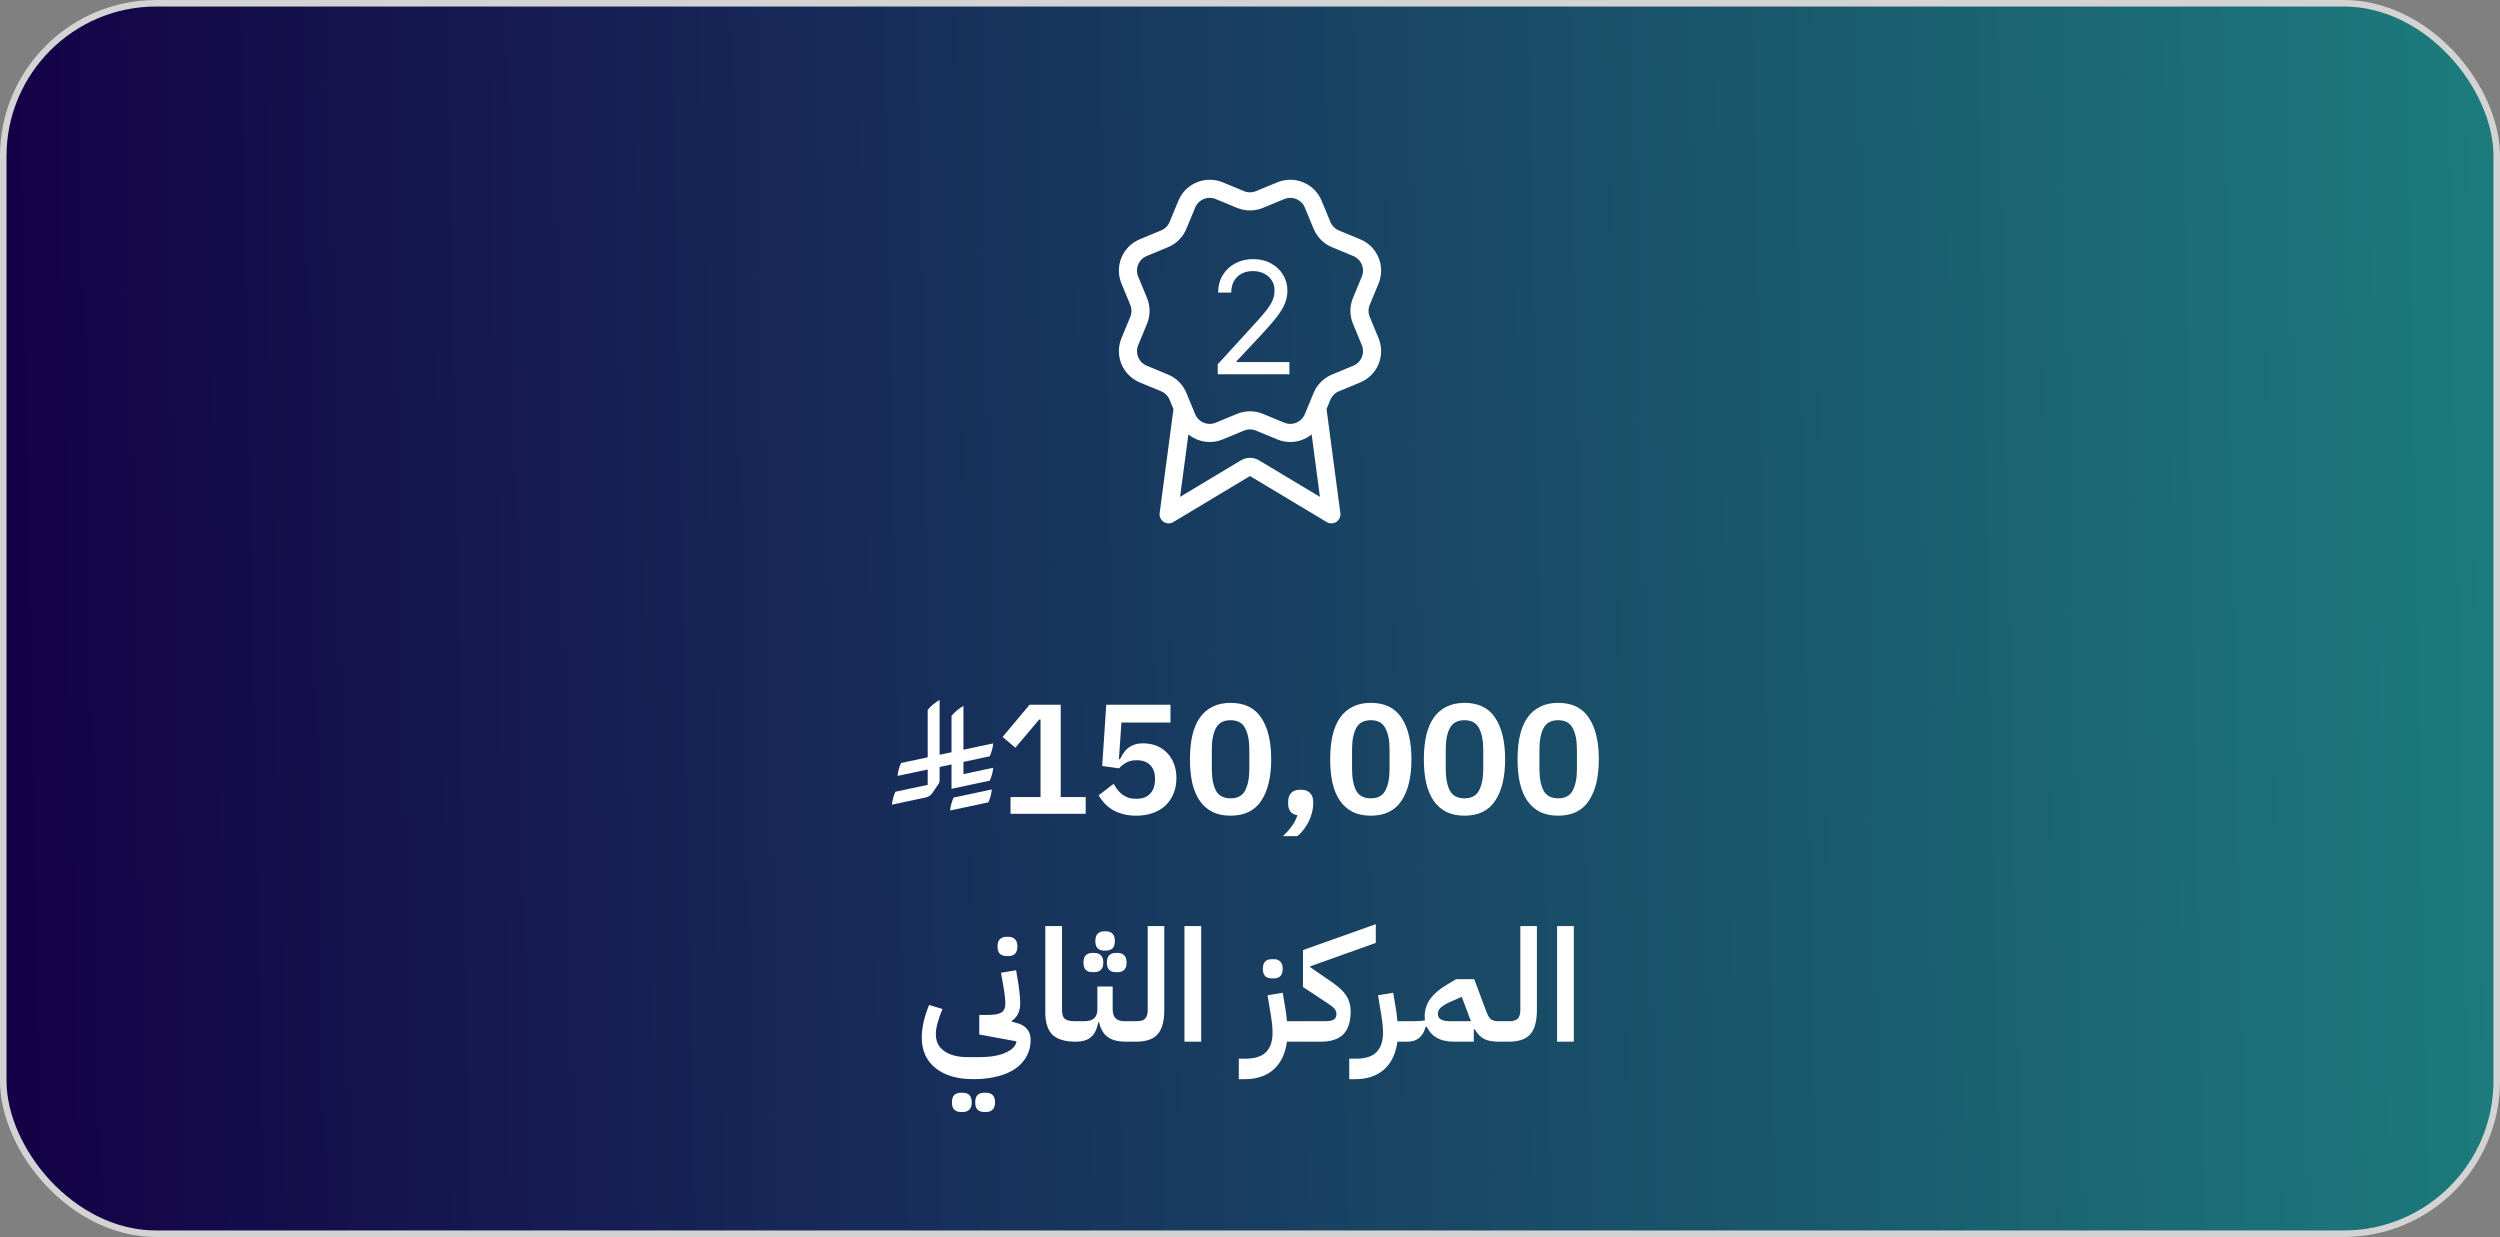
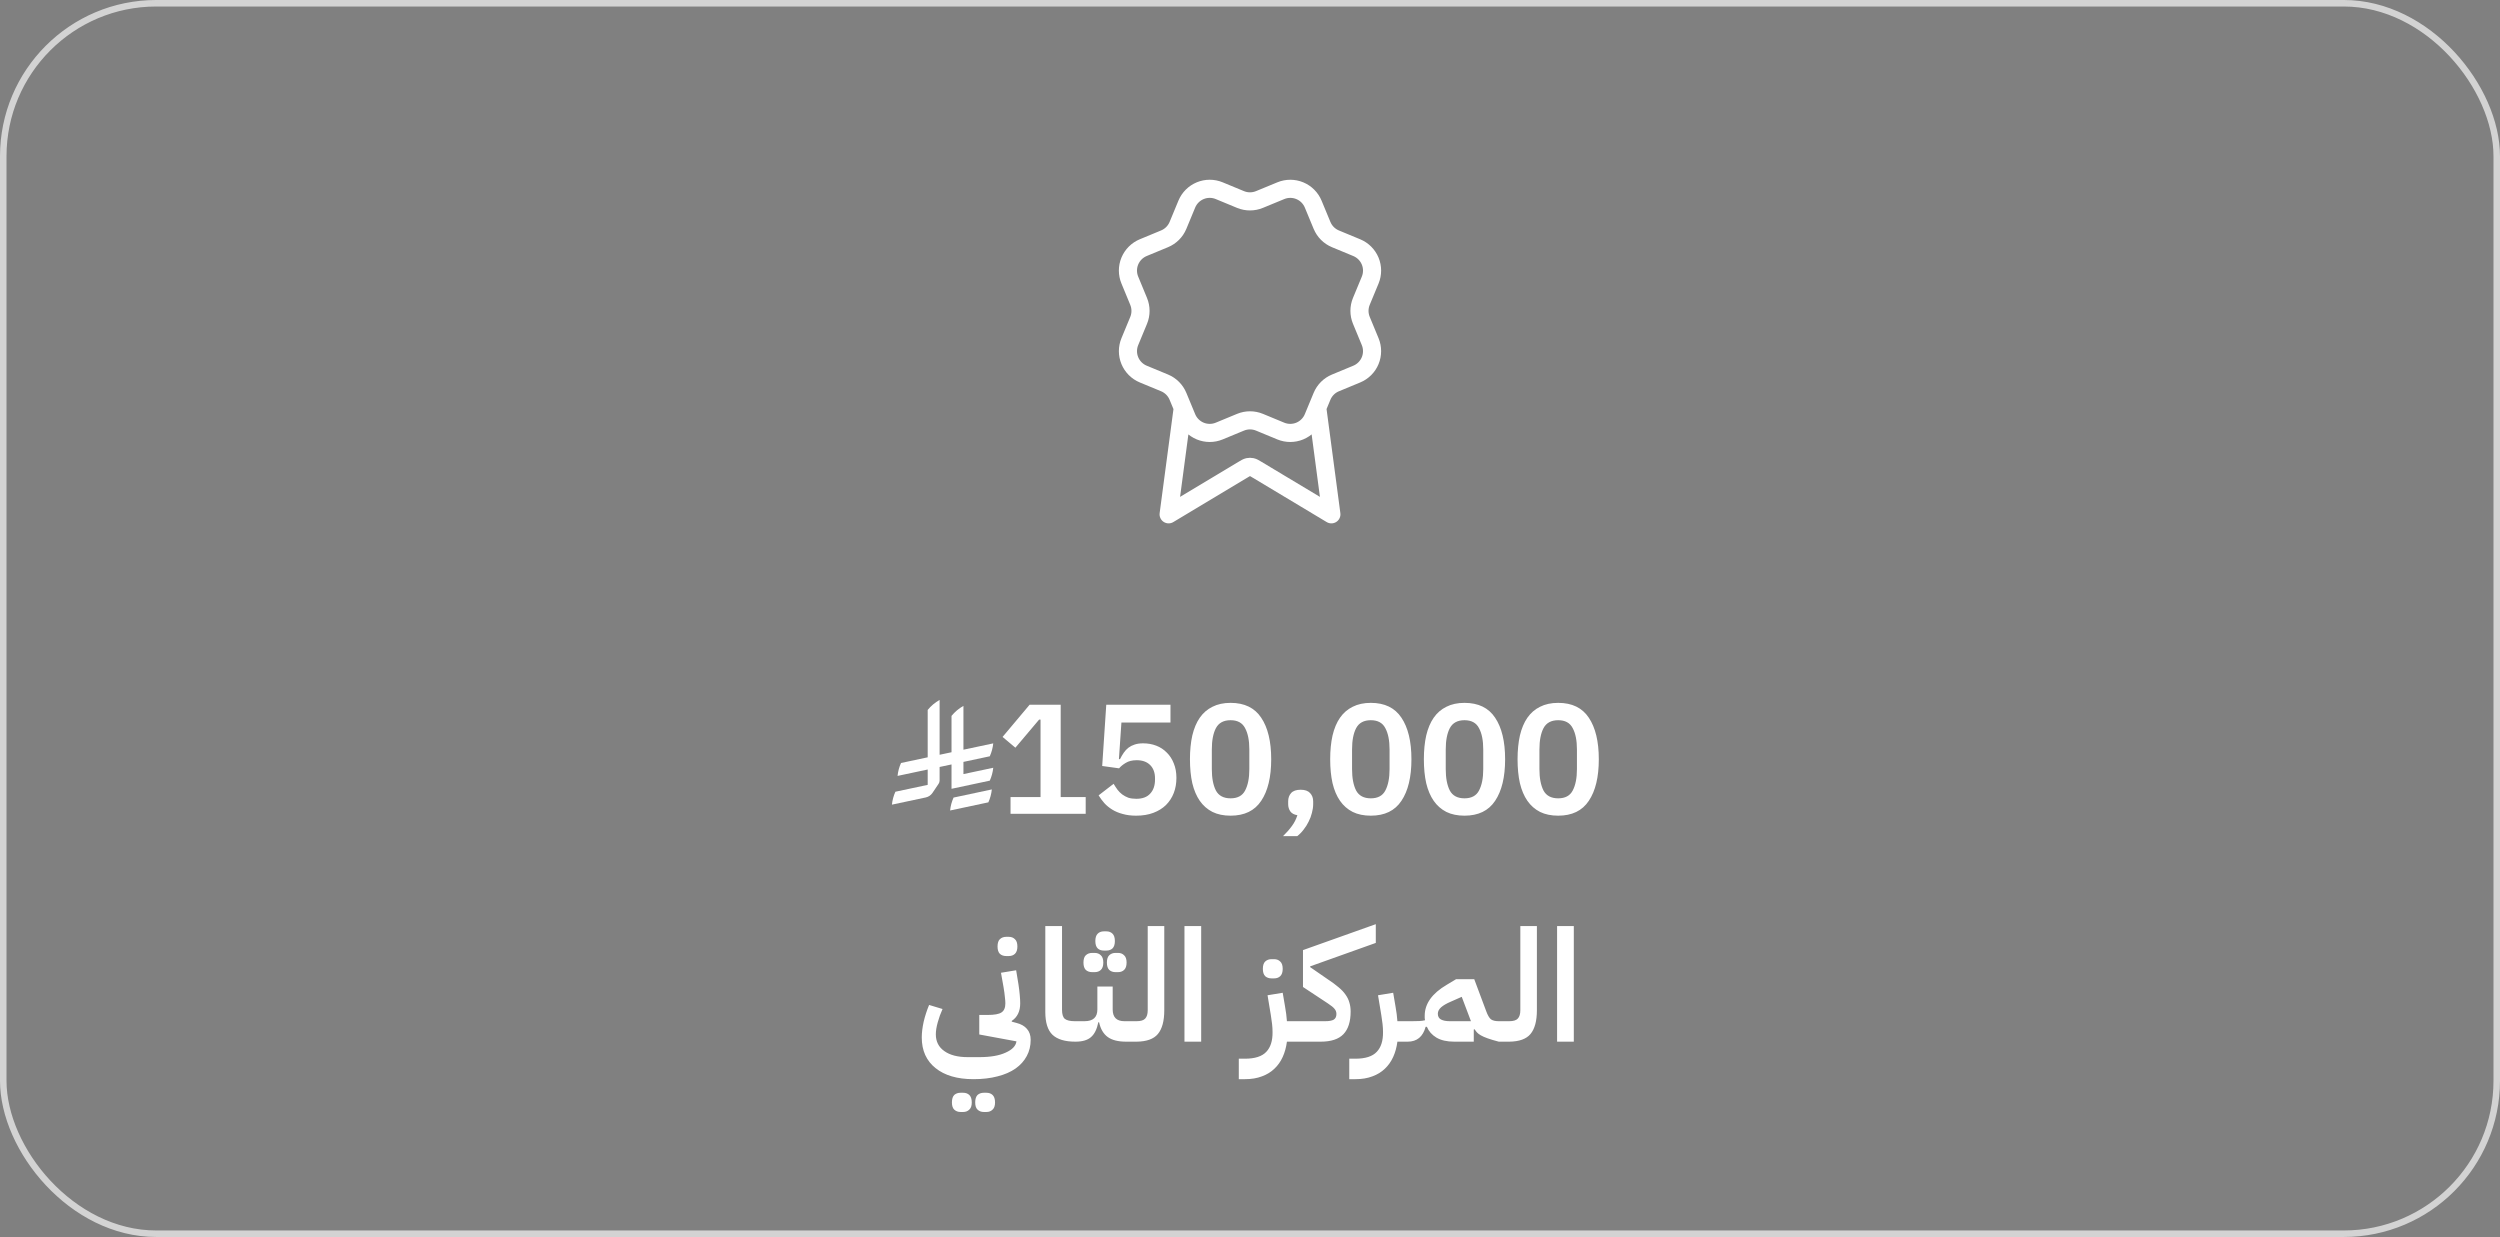
<svg xmlns="http://www.w3.org/2000/svg" width="384" height="190" viewBox="0 0 384 190" fill="none">
  <rect x="0" y="0" width="384" height="190" fill="#808080" stroke="none" />
-   <rect x="0.5" y="0.5" width="383" height="189" rx="23.5" fill="url(#paint0_linear_141_1042)" />
  <rect x="0.5" y="0.5" width="383" height="189" rx="23.5" stroke="#D3D3D3" />
  <path d="M181.672 62.649L179.5 78.999L190.971 72.117C191.345 71.892 191.532 71.78 191.732 71.736C191.909 71.698 192.091 71.698 192.268 71.736C192.468 71.78 192.655 71.892 193.029 72.117L204.5 78.999L202.33 62.642M203.065 34.622C203.451 35.556 204.192 36.298 205.125 36.685L208.397 38.041C209.331 38.428 210.073 39.169 210.46 40.103C210.847 41.037 210.847 42.087 210.46 43.02L209.105 46.29C208.718 47.225 208.718 48.275 209.107 49.209L210.459 52.478C210.651 52.94 210.749 53.436 210.749 53.937C210.749 54.438 210.651 54.933 210.459 55.396C210.268 55.859 209.987 56.279 209.633 56.633C209.279 56.987 208.858 57.268 208.396 57.459L205.126 58.814C204.192 59.2 203.45 59.941 203.062 60.874L201.707 64.146C201.32 65.08 200.578 65.822 199.644 66.209C198.71 66.596 197.661 66.596 196.727 66.209L193.457 64.855C192.524 64.469 191.475 64.469 190.541 64.857L187.269 66.21C186.336 66.596 185.288 66.596 184.354 66.209C183.421 65.823 182.68 65.082 182.293 64.149L180.937 60.876C180.551 59.942 179.81 59.2 178.877 58.812L175.604 57.457C174.671 57.07 173.929 56.328 173.542 55.395C173.155 54.462 173.155 53.413 173.541 52.479L174.895 49.209C175.281 48.275 175.28 47.227 174.893 46.293L173.541 43.019C173.349 42.556 173.25 42.06 173.25 41.559C173.25 41.059 173.348 40.563 173.54 40.1C173.732 39.638 174.013 39.217 174.367 38.863C174.721 38.509 175.141 38.229 175.604 38.037L178.874 36.683C179.807 36.297 180.548 35.557 180.936 34.625L182.292 31.352C182.678 30.418 183.42 29.677 184.354 29.29C185.288 28.903 186.337 28.903 187.271 29.29L190.541 30.644C191.475 31.03 192.524 31.029 193.457 30.642L196.731 29.292C197.664 28.905 198.713 28.905 199.647 29.292C200.581 29.679 201.322 30.42 201.709 31.354L203.065 34.627L203.065 34.622Z" stroke="white" stroke-width="2.783" stroke-linecap="round" stroke-linejoin="round" />
-   <path d="M187.041 57.491V55.957L192.803 49.65C193.479 48.912 194.036 48.27 194.473 47.724C194.911 47.173 195.234 46.656 195.445 46.173C195.661 45.684 195.768 45.173 195.768 44.639C195.768 44.025 195.621 43.494 195.325 43.045C195.036 42.596 194.638 42.25 194.132 42.005C193.626 41.761 193.058 41.639 192.428 41.639C191.757 41.639 191.172 41.778 190.672 42.057C190.178 42.329 189.794 42.713 189.521 43.207C189.254 43.701 189.121 44.281 189.121 44.946H187.109C187.109 43.923 187.345 43.025 187.817 42.253C188.288 41.48 188.93 40.878 189.743 40.446C190.561 40.014 191.479 39.798 192.496 39.798C193.518 39.798 194.425 40.014 195.214 40.446C196.004 40.878 196.624 41.46 197.072 42.193C197.521 42.926 197.746 43.741 197.746 44.639C197.746 45.281 197.629 45.909 197.396 46.523C197.169 47.13 196.771 47.809 196.203 48.559C195.641 49.304 194.859 50.213 193.859 51.287L189.939 55.48V55.616H198.053V57.491H187.041Z" fill="white" />
  <path d="M152.03 119.912C152.309 119.297 152.491 118.629 152.563 117.928L147.984 118.9V117.027L152.03 116.166C152.309 115.551 152.491 114.883 152.563 114.182L147.984 115.154V108.424C147.284 108.817 146.658 109.342 146.154 109.961V115.544L144.324 115.934V107.509C143.623 107.902 142.998 108.427 142.494 109.046V116.323L138.398 117.195C138.119 117.81 137.936 118.479 137.865 119.179L142.494 118.196V120.555L137.533 121.61C137.254 122.225 137.071 122.893 137 123.594L142.194 122.489C142.615 122.4 142.98 122.149 143.216 121.806L144.167 120.394C144.267 120.248 144.324 120.073 144.324 119.883V117.807L146.154 117.417V121.159L152.03 119.908V119.912Z" fill="white" />
  <path d="M146.469 122.507C146.19 123.122 146.007 123.791 145.936 124.491L151.812 123.24C152.091 122.625 152.273 121.957 152.345 121.256L146.469 122.507Z" fill="white" />
  <path d="M155.219 125V122.432H159.827V110.528H159.611L155.963 114.848L153.995 113.192L158.147 108.248H162.923V122.432H166.763V125H155.219ZM179.786 110.984H172.25L171.866 116.6H172.034C172.21 116.248 172.402 115.92 172.61 115.616C172.818 115.312 173.058 115.056 173.33 114.848C173.602 114.64 173.914 114.48 174.266 114.368C174.634 114.24 175.074 114.176 175.586 114.176C176.306 114.176 176.978 114.296 177.602 114.536C178.226 114.776 178.762 115.128 179.21 115.592C179.674 116.04 180.034 116.592 180.29 117.248C180.562 117.904 180.698 118.648 180.698 119.48C180.698 120.328 180.562 121.104 180.29 121.808C180.018 122.512 179.618 123.128 179.09 123.656C178.562 124.168 177.914 124.568 177.146 124.856C176.378 125.144 175.498 125.288 174.506 125.288C173.738 125.288 173.05 125.2 172.442 125.024C171.834 124.864 171.298 124.64 170.834 124.352C170.37 124.064 169.97 123.736 169.634 123.368C169.298 122.984 169.002 122.584 168.746 122.168L171.05 120.392C171.242 120.712 171.442 121.016 171.65 121.304C171.858 121.576 172.098 121.816 172.37 122.024C172.658 122.232 172.97 122.4 173.306 122.528C173.658 122.64 174.066 122.696 174.53 122.696C175.474 122.696 176.186 122.432 176.666 121.904C177.162 121.376 177.41 120.656 177.41 119.744V119.552C177.41 118.688 177.162 118.008 176.666 117.512C176.17 117.016 175.482 116.768 174.602 116.768C173.914 116.768 173.354 116.904 172.922 117.176C172.49 117.432 172.146 117.712 171.89 118.016L169.298 117.656L169.922 108.248H179.786V110.984ZM189.017 125.288C187.945 125.288 187.017 125.096 186.233 124.712C185.449 124.312 184.801 123.744 184.289 123.008C183.777 122.272 183.393 121.368 183.137 120.296C182.897 119.224 182.777 118 182.777 116.624C182.777 115.264 182.897 114.048 183.137 112.976C183.393 111.888 183.777 110.976 184.289 110.24C184.801 109.504 185.449 108.944 186.233 108.56C187.017 108.16 187.945 107.96 189.017 107.96C191.145 107.96 192.713 108.72 193.721 110.24C194.745 111.76 195.257 113.888 195.257 116.624C195.257 119.36 194.745 121.488 193.721 123.008C192.713 124.528 191.145 125.288 189.017 125.288ZM189.017 122.624C190.089 122.624 190.833 122.224 191.249 121.424C191.681 120.608 191.897 119.512 191.897 118.136V115.112C191.897 113.736 191.681 112.648 191.249 111.848C190.833 111.032 190.089 110.624 189.017 110.624C187.945 110.624 187.193 111.032 186.761 111.848C186.345 112.648 186.137 113.736 186.137 115.112V118.136C186.137 119.512 186.345 120.608 186.761 121.424C187.193 122.224 187.945 122.624 189.017 122.624ZM199.783 121.304C200.439 121.304 200.919 121.472 201.223 121.808C201.543 122.144 201.703 122.568 201.703 123.08V123.512C201.703 123.944 201.639 124.392 201.511 124.856C201.399 125.32 201.231 125.768 201.007 126.2C200.799 126.632 200.543 127.04 200.239 127.424C199.951 127.808 199.623 128.144 199.255 128.432H197.071C197.615 127.904 198.071 127.384 198.439 126.872C198.807 126.376 199.087 125.824 199.279 125.216C198.783 125.136 198.423 124.944 198.199 124.64C197.975 124.32 197.863 123.944 197.863 123.512V123.08C197.863 122.568 198.015 122.144 198.319 121.808C198.623 121.472 199.111 121.304 199.783 121.304ZM210.556 125.288C209.484 125.288 208.556 125.096 207.772 124.712C206.988 124.312 206.34 123.744 205.828 123.008C205.316 122.272 204.932 121.368 204.676 120.296C204.436 119.224 204.316 118 204.316 116.624C204.316 115.264 204.436 114.048 204.676 112.976C204.932 111.888 205.316 110.976 205.828 110.24C206.34 109.504 206.988 108.944 207.772 108.56C208.556 108.16 209.484 107.96 210.556 107.96C212.684 107.96 214.252 108.72 215.26 110.24C216.284 111.76 216.796 113.888 216.796 116.624C216.796 119.36 216.284 121.488 215.26 123.008C214.252 124.528 212.684 125.288 210.556 125.288ZM210.556 122.624C211.628 122.624 212.372 122.224 212.788 121.424C213.22 120.608 213.436 119.512 213.436 118.136V115.112C213.436 113.736 213.22 112.648 212.788 111.848C212.372 111.032 211.628 110.624 210.556 110.624C209.484 110.624 208.732 111.032 208.3 111.848C207.884 112.648 207.676 113.736 207.676 115.112V118.136C207.676 119.512 207.884 120.608 208.3 121.424C208.732 122.224 209.484 122.624 210.556 122.624ZM224.946 125.288C223.874 125.288 222.946 125.096 222.162 124.712C221.378 124.312 220.73 123.744 220.218 123.008C219.706 122.272 219.322 121.368 219.066 120.296C218.826 119.224 218.706 118 218.706 116.624C218.706 115.264 218.826 114.048 219.066 112.976C219.322 111.888 219.706 110.976 220.218 110.24C220.73 109.504 221.378 108.944 222.162 108.56C222.946 108.16 223.874 107.96 224.946 107.96C227.074 107.96 228.642 108.72 229.65 110.24C230.674 111.76 231.186 113.888 231.186 116.624C231.186 119.36 230.674 121.488 229.65 123.008C228.642 124.528 227.074 125.288 224.946 125.288ZM224.946 122.624C226.018 122.624 226.762 122.224 227.178 121.424C227.61 120.608 227.826 119.512 227.826 118.136V115.112C227.826 113.736 227.61 112.648 227.178 111.848C226.762 111.032 226.018 110.624 224.946 110.624C223.874 110.624 223.122 111.032 222.69 111.848C222.274 112.648 222.066 113.736 222.066 115.112V118.136C222.066 119.512 222.274 120.608 222.69 121.424C223.122 122.224 223.874 122.624 224.946 122.624ZM239.337 125.288C238.265 125.288 237.337 125.096 236.553 124.712C235.769 124.312 235.121 123.744 234.609 123.008C234.097 122.272 233.713 121.368 233.457 120.296C233.217 119.224 233.097 118 233.097 116.624C233.097 115.264 233.217 114.048 233.457 112.976C233.713 111.888 234.097 110.976 234.609 110.24C235.121 109.504 235.769 108.944 236.553 108.56C237.337 108.16 238.265 107.96 239.337 107.96C241.465 107.96 243.033 108.72 244.041 110.24C245.065 111.76 245.577 113.888 245.577 116.624C245.577 119.36 245.065 121.488 244.041 123.008C243.033 124.528 241.465 125.288 239.337 125.288ZM239.337 122.624C240.409 122.624 241.153 122.224 241.569 121.424C242.001 120.608 242.217 119.512 242.217 118.136V115.112C242.217 113.736 242.001 112.648 241.569 111.848C241.153 111.032 240.409 110.624 239.337 110.624C238.265 110.624 237.513 111.032 237.081 111.848C236.665 112.648 236.457 113.736 236.457 115.112V118.136C236.457 119.512 236.665 120.608 237.081 121.424C237.513 122.224 238.265 122.624 239.337 122.624Z" fill="white" />
-   <path d="M149.527 165.76C148.279 165.76 147.167 165.616 146.191 165.328C145.215 165.04 144.383 164.616 143.695 164.056C143.007 163.512 142.479 162.84 142.111 162.04C141.759 161.256 141.583 160.36 141.583 159.352C141.583 158.632 141.679 157.832 141.871 156.952C142.079 156.072 142.359 155.208 142.711 154.36L144.775 154.984C144.471 155.656 144.223 156.344 144.031 157.048C143.839 157.736 143.743 158.344 143.743 158.872C143.743 159.976 144.175 160.832 145.039 161.44C145.903 162.064 147.103 162.376 148.639 162.376H150.415C152.127 162.376 153.479 162.144 154.471 161.68C155.479 161.232 156.031 160.656 156.127 159.952L150.415 158.896V155.896H151.711C152.735 155.896 153.439 155.768 153.823 155.512C154.223 155.256 154.423 154.792 154.423 154.12C154.423 153.864 154.399 153.544 154.351 153.16C154.319 152.76 154.247 152.232 154.135 151.576L153.751 149.416L156.079 149.032L156.439 151.216C156.519 151.744 156.583 152.272 156.631 152.8C156.679 153.312 156.703 153.752 156.703 154.12C156.703 155.336 156.271 156.232 155.407 156.808V156.928L156.127 157.12C156.831 157.296 157.367 157.6 157.735 158.032C158.119 158.464 158.311 159.024 158.311 159.712C158.311 160.64 158.111 161.472 157.711 162.208C157.311 162.96 156.735 163.6 155.983 164.128C155.231 164.656 154.311 165.056 153.223 165.328C152.135 165.616 150.903 165.76 149.527 165.76ZM151.111 170.8C150.727 170.8 150.407 170.68 150.151 170.44C149.911 170.216 149.791 169.848 149.791 169.336C149.791 168.808 149.911 168.424 150.151 168.184C150.407 167.96 150.727 167.848 151.111 167.848H151.519C151.903 167.848 152.215 167.96 152.455 168.184C152.711 168.424 152.839 168.808 152.839 169.336C152.839 169.848 152.711 170.216 152.455 170.44C152.215 170.68 151.903 170.8 151.519 170.8H151.111ZM147.535 170.8C147.151 170.8 146.831 170.68 146.575 170.44C146.335 170.216 146.215 169.848 146.215 169.336C146.215 168.808 146.335 168.424 146.575 168.184C146.831 167.96 147.151 167.848 147.535 167.848H147.943C148.327 167.848 148.639 167.96 148.879 168.184C149.135 168.424 149.263 168.808 149.263 169.336C149.263 169.848 149.135 170.216 148.879 170.44C148.639 170.68 148.327 170.8 147.943 170.8H147.535ZM154.543 146.848C154.159 146.848 153.839 146.736 153.583 146.512C153.343 146.272 153.223 145.896 153.223 145.384C153.223 144.856 153.343 144.48 153.583 144.256C153.839 144.016 154.159 143.896 154.543 143.896H154.951C155.335 143.896 155.647 144.016 155.887 144.256C156.143 144.48 156.271 144.856 156.271 145.384C156.271 145.896 156.143 146.272 155.887 146.512C155.647 146.736 155.335 146.848 154.951 146.848H154.543ZM165.167 160C163.583 160 162.415 159.648 161.663 158.944C160.927 158.24 160.559 157.072 160.559 155.44V142.24H163.127V155.104C163.127 155.792 163.271 156.256 163.559 156.496C163.863 156.736 164.375 156.856 165.095 156.856H165.839V159.352L165.191 160H165.167ZM165.196 157.504L165.844 156.856H166.588C167.9 156.856 168.556 156.256 168.556 155.056V151.528H170.908V155.056C170.908 156.256 171.508 156.856 172.708 156.856H173.62V159.352L172.972 160C171.74 160 170.796 159.76 170.14 159.28C169.484 158.8 169.044 158.048 168.82 157.024H168.7C168.492 158.08 168.116 158.84 167.572 159.304C167.044 159.768 166.252 160 165.196 160V157.504ZM171.316 149.32C170.948 149.32 170.636 149.208 170.38 148.984C170.14 148.744 170.02 148.368 170.02 147.856C170.02 147.328 170.14 146.952 170.38 146.728C170.636 146.488 170.948 146.368 171.316 146.368H171.748C172.116 146.368 172.42 146.488 172.66 146.728C172.916 146.952 173.044 147.328 173.044 147.856C173.044 148.368 172.916 148.744 172.66 148.984C172.42 149.208 172.116 149.32 171.748 149.32H171.316ZM167.74 149.32C167.356 149.32 167.036 149.208 166.78 148.984C166.54 148.744 166.42 148.368 166.42 147.856C166.42 147.328 166.54 146.952 166.78 146.728C167.036 146.488 167.356 146.368 167.74 146.368H168.148C168.532 146.368 168.844 146.488 169.084 146.728C169.34 146.952 169.468 147.328 169.468 147.856C169.468 148.368 169.34 148.744 169.084 148.984C168.844 149.208 168.532 149.32 168.148 149.32H167.74ZM169.54 146.008C169.156 146.008 168.844 145.896 168.604 145.672C168.364 145.432 168.244 145.056 168.244 144.544C168.244 144.032 168.364 143.656 168.604 143.416C168.844 143.176 169.156 143.056 169.54 143.056H169.948C170.332 143.056 170.644 143.176 170.884 143.416C171.124 143.656 171.244 144.032 171.244 144.544C171.244 145.056 171.124 145.432 170.884 145.672C170.644 145.896 170.332 146.008 169.948 146.008H169.54ZM172.977 157.504L173.625 156.856H174.585C175.225 156.856 175.665 156.72 175.905 156.448C176.161 156.176 176.289 155.752 176.289 155.176V142.24H178.833V155.176C178.833 156.824 178.505 158.04 177.849 158.824C177.209 159.592 176.121 159.984 174.585 160H172.977V157.504ZM181.934 142.24H184.502V160H181.934V142.24ZM190.279 162.616H191.215C192.751 162.616 193.847 162.264 194.503 161.56C195.159 160.872 195.479 159.864 195.463 158.536C195.463 158.136 195.439 157.72 195.391 157.288C195.343 156.84 195.279 156.384 195.199 155.92L194.695 152.872L197.023 152.488L197.383 154.6C197.527 155.4 197.623 156.152 197.671 156.856H199.903V159.352L199.255 160H197.671C197.559 160.864 197.343 161.648 197.023 162.352C196.703 163.056 196.279 163.656 195.751 164.152C195.223 164.664 194.583 165.056 193.831 165.328C193.079 165.616 192.215 165.76 191.239 165.76H190.279V162.616ZM195.295 150.28C194.911 150.28 194.591 150.168 194.335 149.944C194.095 149.704 193.975 149.328 193.975 148.816C193.975 148.288 194.095 147.912 194.335 147.688C194.591 147.448 194.911 147.328 195.295 147.328H195.703C196.087 147.328 196.399 147.448 196.639 147.688C196.895 147.912 197.023 148.288 197.023 148.816C197.023 149.328 196.895 149.704 196.639 149.944C196.399 150.168 196.087 150.28 195.703 150.28H195.295ZM199.25 157.504L199.898 156.856H203.546C204.154 156.856 204.594 156.776 204.866 156.616C205.138 156.44 205.274 156.152 205.274 155.752C205.274 155.448 205.178 155.184 204.986 154.96C204.81 154.736 204.466 154.456 203.954 154.12L200.138 151.6V145.936L211.322 141.952V144.832L201.242 148.432V148.552L203.954 150.424C204.61 150.856 205.162 151.264 205.61 151.648C206.058 152.016 206.418 152.4 206.69 152.8C206.962 153.184 207.154 153.584 207.266 154C207.394 154.416 207.458 154.872 207.458 155.368C207.458 156.92 207.09 158.08 206.354 158.848C205.618 159.616 204.45 160 202.85 160H199.25V157.504ZM207.247 162.616H208.183C209.72 162.616 210.816 162.264 211.472 161.56C212.128 160.872 212.448 159.864 212.432 158.536C212.432 158.136 212.408 157.72 212.36 157.288C212.312 156.84 212.248 156.384 212.168 155.92L211.664 152.872L213.992 152.488L214.352 154.6C214.496 155.4 214.592 156.152 214.64 156.856H216.872V159.352L216.224 160H214.64C214.528 160.864 214.312 161.648 213.992 162.352C213.672 163.056 213.248 163.656 212.72 164.152C212.192 164.664 211.552 165.056 210.8 165.328C210.048 165.616 209.184 165.76 208.207 165.76H207.247V162.616ZM216.219 157.504L216.867 156.856C217.331 156.856 217.715 156.848 218.019 156.832C218.323 156.816 218.611 156.776 218.883 156.712C218.867 156.6 218.851 156.488 218.835 156.376C218.835 156.264 218.835 156.144 218.835 156.016C218.835 154.176 219.963 152.592 222.219 151.264L223.659 150.4H226.443L228.291 155.344C228.515 155.952 228.755 156.36 229.011 156.568C229.283 156.76 229.683 156.856 230.211 156.856H230.859V159.352L230.211 160C229.251 160 228.491 159.856 227.931 159.568C227.387 159.264 226.915 158.776 226.515 158.104L226.371 158.128V160H223.371C222.251 160 221.339 159.792 220.635 159.376C219.947 158.96 219.459 158.408 219.171 157.72H218.979C218.563 159.24 217.643 160 216.219 160V157.504ZM220.851 155.704C220.851 156.12 221.011 156.416 221.331 156.592C221.667 156.768 222.115 156.856 222.675 156.856H225.939L224.523 153.112L222.843 153.856C222.203 154.128 221.707 154.416 221.355 154.72C221.019 155.024 220.851 155.352 220.851 155.704ZM230.211 157.504L230.859 156.856H231.819C232.459 156.856 232.899 156.72 233.139 156.448C233.395 156.176 233.523 155.752 233.523 155.176V142.24H236.067V155.176C236.067 156.824 235.739 158.04 235.083 158.824C234.443 159.592 233.355 159.984 231.819 160H230.211V157.504ZM239.169 142.24H241.737V160H239.169V142.24Z" fill="white" />
+   <path d="M149.527 165.76C148.279 165.76 147.167 165.616 146.191 165.328C145.215 165.04 144.383 164.616 143.695 164.056C143.007 163.512 142.479 162.84 142.111 162.04C141.759 161.256 141.583 160.36 141.583 159.352C141.583 158.632 141.679 157.832 141.871 156.952C142.079 156.072 142.359 155.208 142.711 154.36L144.775 154.984C144.471 155.656 144.223 156.344 144.031 157.048C143.839 157.736 143.743 158.344 143.743 158.872C143.743 159.976 144.175 160.832 145.039 161.44C145.903 162.064 147.103 162.376 148.639 162.376H150.415C152.127 162.376 153.479 162.144 154.471 161.68C155.479 161.232 156.031 160.656 156.127 159.952L150.415 158.896V155.896H151.711C152.735 155.896 153.439 155.768 153.823 155.512C154.223 155.256 154.423 154.792 154.423 154.12C154.423 153.864 154.399 153.544 154.351 153.16C154.319 152.76 154.247 152.232 154.135 151.576L153.751 149.416L156.079 149.032L156.439 151.216C156.519 151.744 156.583 152.272 156.631 152.8C156.679 153.312 156.703 153.752 156.703 154.12C156.703 155.336 156.271 156.232 155.407 156.808V156.928L156.127 157.12C156.831 157.296 157.367 157.6 157.735 158.032C158.119 158.464 158.311 159.024 158.311 159.712C158.311 160.64 158.111 161.472 157.711 162.208C157.311 162.96 156.735 163.6 155.983 164.128C155.231 164.656 154.311 165.056 153.223 165.328C152.135 165.616 150.903 165.76 149.527 165.76ZM151.111 170.8C150.727 170.8 150.407 170.68 150.151 170.44C149.911 170.216 149.791 169.848 149.791 169.336C149.791 168.808 149.911 168.424 150.151 168.184C150.407 167.96 150.727 167.848 151.111 167.848H151.519C151.903 167.848 152.215 167.96 152.455 168.184C152.711 168.424 152.839 168.808 152.839 169.336C152.839 169.848 152.711 170.216 152.455 170.44C152.215 170.68 151.903 170.8 151.519 170.8H151.111ZM147.535 170.8C147.151 170.8 146.831 170.68 146.575 170.44C146.335 170.216 146.215 169.848 146.215 169.336C146.215 168.808 146.335 168.424 146.575 168.184C146.831 167.96 147.151 167.848 147.535 167.848H147.943C148.327 167.848 148.639 167.96 148.879 168.184C149.135 168.424 149.263 168.808 149.263 169.336C149.263 169.848 149.135 170.216 148.879 170.44C148.639 170.68 148.327 170.8 147.943 170.8H147.535ZM154.543 146.848C154.159 146.848 153.839 146.736 153.583 146.512C153.343 146.272 153.223 145.896 153.223 145.384C153.223 144.856 153.343 144.48 153.583 144.256C153.839 144.016 154.159 143.896 154.543 143.896H154.951C155.335 143.896 155.647 144.016 155.887 144.256C156.143 144.48 156.271 144.856 156.271 145.384C156.271 145.896 156.143 146.272 155.887 146.512C155.647 146.736 155.335 146.848 154.951 146.848H154.543ZM165.167 160C163.583 160 162.415 159.648 161.663 158.944C160.927 158.24 160.559 157.072 160.559 155.44V142.24H163.127V155.104C163.127 155.792 163.271 156.256 163.559 156.496C163.863 156.736 164.375 156.856 165.095 156.856H165.839V159.352L165.191 160H165.167ZM165.196 157.504L165.844 156.856H166.588C167.9 156.856 168.556 156.256 168.556 155.056V151.528H170.908V155.056C170.908 156.256 171.508 156.856 172.708 156.856H173.62V159.352L172.972 160C171.74 160 170.796 159.76 170.14 159.28C169.484 158.8 169.044 158.048 168.82 157.024H168.7C168.492 158.08 168.116 158.84 167.572 159.304C167.044 159.768 166.252 160 165.196 160V157.504ZM171.316 149.32C170.948 149.32 170.636 149.208 170.38 148.984C170.14 148.744 170.02 148.368 170.02 147.856C170.02 147.328 170.14 146.952 170.38 146.728C170.636 146.488 170.948 146.368 171.316 146.368H171.748C172.116 146.368 172.42 146.488 172.66 146.728C172.916 146.952 173.044 147.328 173.044 147.856C173.044 148.368 172.916 148.744 172.66 148.984C172.42 149.208 172.116 149.32 171.748 149.32H171.316ZM167.74 149.32C167.356 149.32 167.036 149.208 166.78 148.984C166.54 148.744 166.42 148.368 166.42 147.856C166.42 147.328 166.54 146.952 166.78 146.728C167.036 146.488 167.356 146.368 167.74 146.368H168.148C168.532 146.368 168.844 146.488 169.084 146.728C169.34 146.952 169.468 147.328 169.468 147.856C169.468 148.368 169.34 148.744 169.084 148.984C168.844 149.208 168.532 149.32 168.148 149.32H167.74ZM169.54 146.008C169.156 146.008 168.844 145.896 168.604 145.672C168.364 145.432 168.244 145.056 168.244 144.544C168.244 144.032 168.364 143.656 168.604 143.416C168.844 143.176 169.156 143.056 169.54 143.056H169.948C170.332 143.056 170.644 143.176 170.884 143.416C171.124 143.656 171.244 144.032 171.244 144.544C171.244 145.056 171.124 145.432 170.884 145.672C170.644 145.896 170.332 146.008 169.948 146.008H169.54ZM172.977 157.504L173.625 156.856H174.585C175.225 156.856 175.665 156.72 175.905 156.448C176.161 156.176 176.289 155.752 176.289 155.176V142.24H178.833V155.176C178.833 156.824 178.505 158.04 177.849 158.824C177.209 159.592 176.121 159.984 174.585 160H172.977V157.504ZM181.934 142.24H184.502V160H181.934V142.24ZM190.279 162.616H191.215C192.751 162.616 193.847 162.264 194.503 161.56C195.159 160.872 195.479 159.864 195.463 158.536C195.463 158.136 195.439 157.72 195.391 157.288C195.343 156.84 195.279 156.384 195.199 155.92L194.695 152.872L197.023 152.488L197.383 154.6C197.527 155.4 197.623 156.152 197.671 156.856H199.903V159.352L199.255 160H197.671C197.559 160.864 197.343 161.648 197.023 162.352C196.703 163.056 196.279 163.656 195.751 164.152C195.223 164.664 194.583 165.056 193.831 165.328C193.079 165.616 192.215 165.76 191.239 165.76H190.279V162.616ZM195.295 150.28C194.911 150.28 194.591 150.168 194.335 149.944C194.095 149.704 193.975 149.328 193.975 148.816C193.975 148.288 194.095 147.912 194.335 147.688C194.591 147.448 194.911 147.328 195.295 147.328H195.703C196.087 147.328 196.399 147.448 196.639 147.688C196.895 147.912 197.023 148.288 197.023 148.816C197.023 149.328 196.895 149.704 196.639 149.944C196.399 150.168 196.087 150.28 195.703 150.28H195.295ZM199.25 157.504L199.898 156.856H203.546C204.154 156.856 204.594 156.776 204.866 156.616C205.138 156.44 205.274 156.152 205.274 155.752C205.274 155.448 205.178 155.184 204.986 154.96C204.81 154.736 204.466 154.456 203.954 154.12L200.138 151.6V145.936L211.322 141.952V144.832L201.242 148.432V148.552L203.954 150.424C204.61 150.856 205.162 151.264 205.61 151.648C206.058 152.016 206.418 152.4 206.69 152.8C206.962 153.184 207.154 153.584 207.266 154C207.394 154.416 207.458 154.872 207.458 155.368C207.458 156.92 207.09 158.08 206.354 158.848C205.618 159.616 204.45 160 202.85 160H199.25V157.504ZM207.247 162.616H208.183C209.72 162.616 210.816 162.264 211.472 161.56C212.128 160.872 212.448 159.864 212.432 158.536C212.432 158.136 212.408 157.72 212.36 157.288C212.312 156.84 212.248 156.384 212.168 155.92L211.664 152.872L213.992 152.488L214.352 154.6C214.496 155.4 214.592 156.152 214.64 156.856H216.872V159.352L216.224 160H214.64C214.528 160.864 214.312 161.648 213.992 162.352C213.672 163.056 213.248 163.656 212.72 164.152C212.192 164.664 211.552 165.056 210.8 165.328C210.048 165.616 209.184 165.76 208.207 165.76H207.247V162.616ZM216.219 157.504L216.867 156.856C217.331 156.856 217.715 156.848 218.019 156.832C218.323 156.816 218.611 156.776 218.883 156.712C218.867 156.6 218.851 156.488 218.835 156.376C218.835 156.264 218.835 156.144 218.835 156.016C218.835 154.176 219.963 152.592 222.219 151.264L223.659 150.4H226.443L228.291 155.344C228.515 155.952 228.755 156.36 229.011 156.568C229.283 156.76 229.683 156.856 230.211 156.856H230.859V159.352L230.211 160C227.387 159.264 226.915 158.776 226.515 158.104L226.371 158.128V160H223.371C222.251 160 221.339 159.792 220.635 159.376C219.947 158.96 219.459 158.408 219.171 157.72H218.979C218.563 159.24 217.643 160 216.219 160V157.504ZM220.851 155.704C220.851 156.12 221.011 156.416 221.331 156.592C221.667 156.768 222.115 156.856 222.675 156.856H225.939L224.523 153.112L222.843 153.856C222.203 154.128 221.707 154.416 221.355 154.72C221.019 155.024 220.851 155.352 220.851 155.704ZM230.211 157.504L230.859 156.856H231.819C232.459 156.856 232.899 156.72 233.139 156.448C233.395 156.176 233.523 155.752 233.523 155.176V142.24H236.067V155.176C236.067 156.824 235.739 158.04 235.083 158.824C234.443 159.592 233.355 159.984 231.819 160H230.211V157.504ZM239.169 142.24H241.737V160H239.169V142.24Z" fill="white" />
  <defs>
    <linearGradient id="paint0_linear_141_1042" x1="-1.73206e-07" y1="95" x2="698.476" y2="81.713" gradientUnits="userSpaceOnUse">
      <stop stop-color="#140146" />
      <stop offset="1" stop-color="#23E0A9" />
    </linearGradient>
  </defs>
</svg>